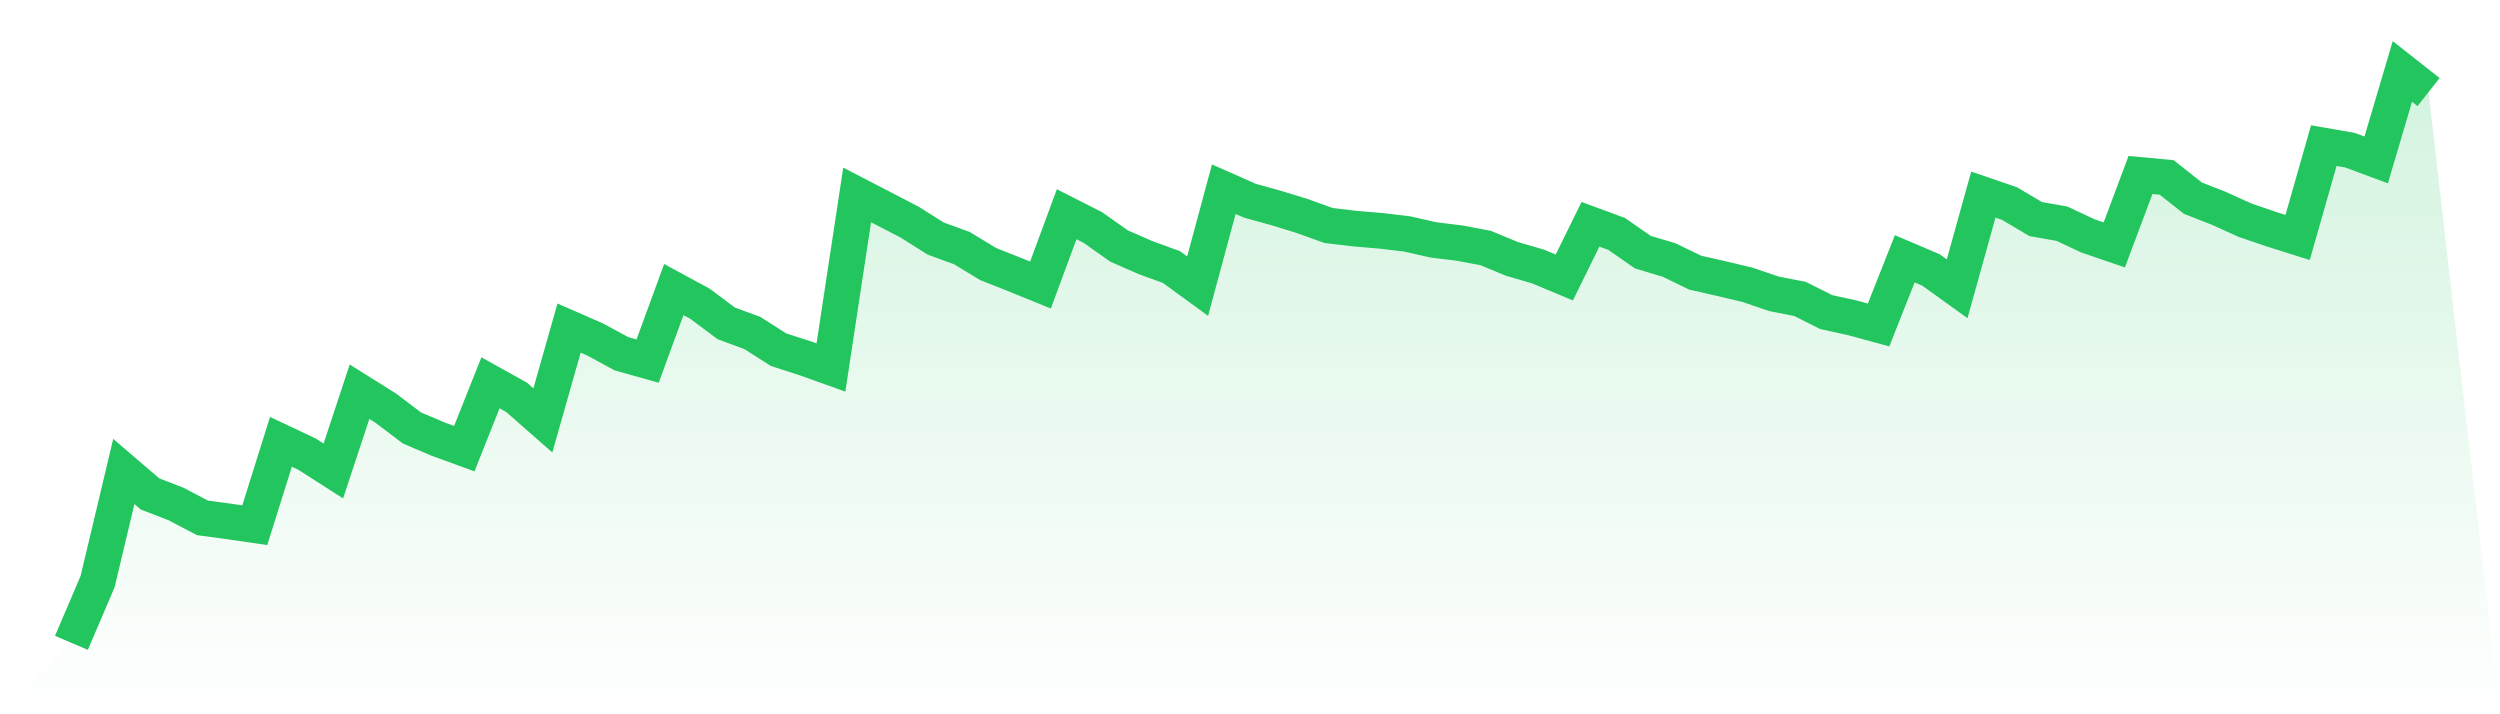
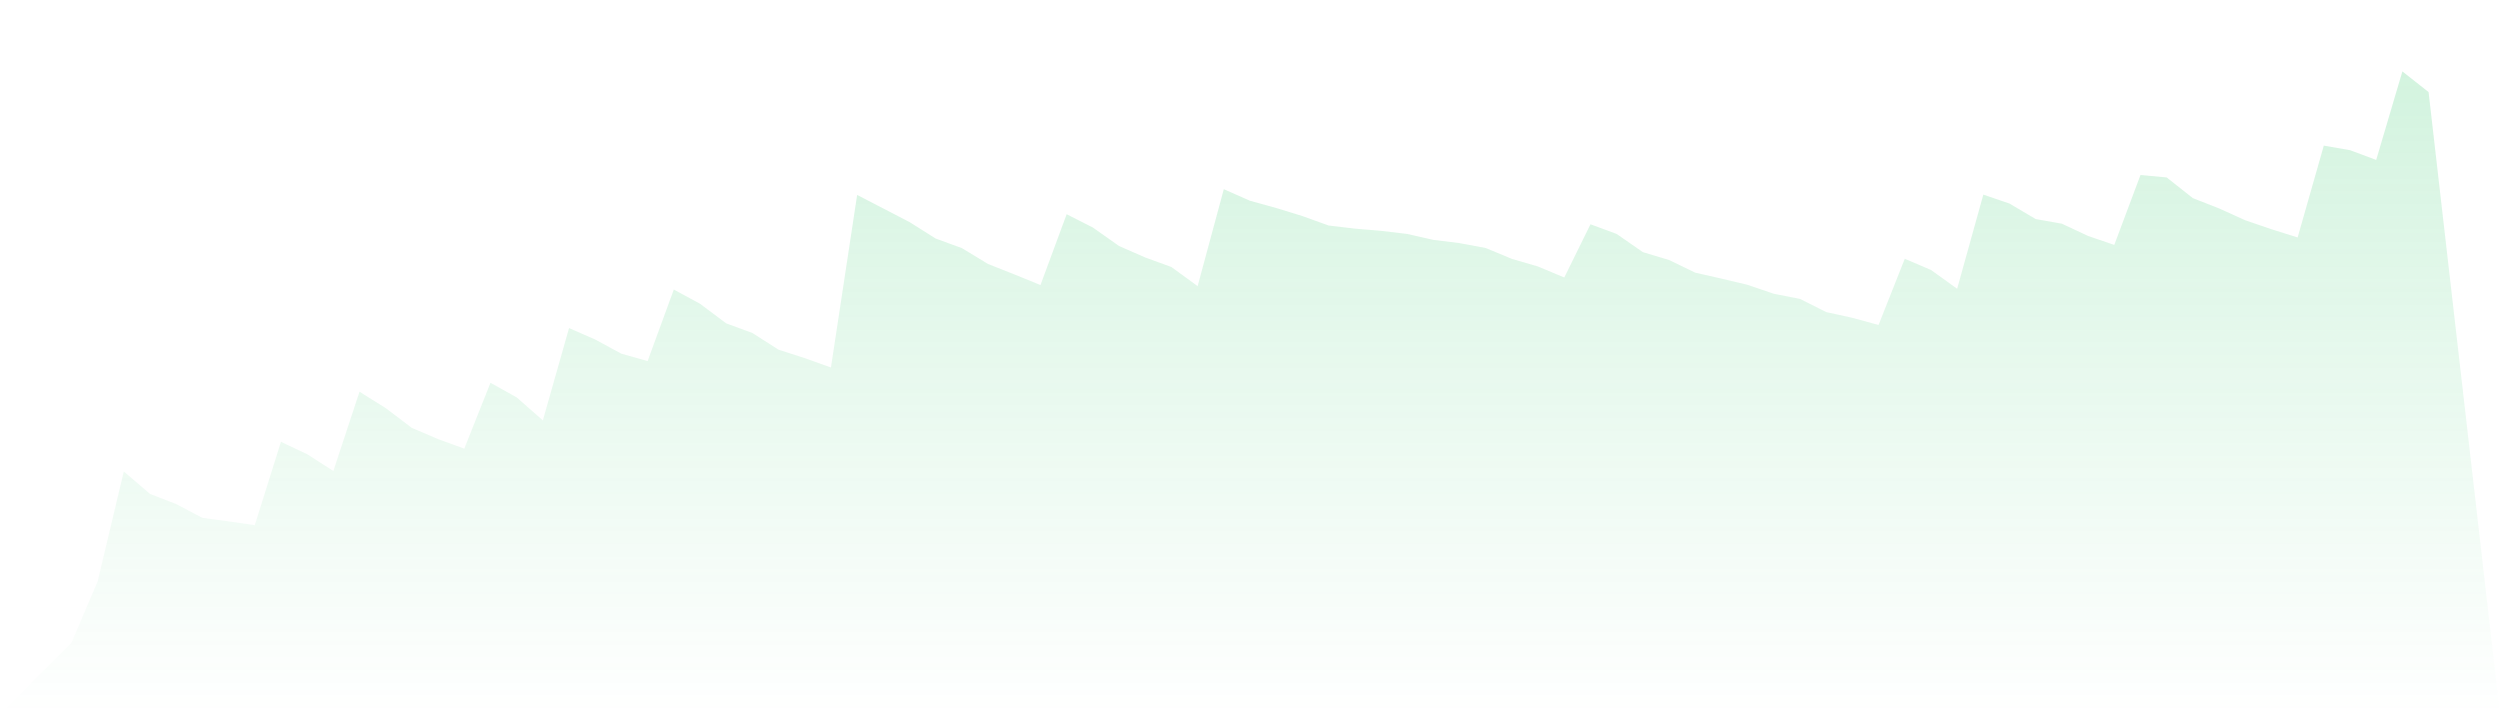
<svg xmlns="http://www.w3.org/2000/svg" viewBox="0 0 140 40">
  <defs>
    <linearGradient id="gradient" x1="0" x2="0" y1="0" y2="1">
      <stop offset="0%" stop-color="#22c55e" stop-opacity="0.2" />
      <stop offset="100%" stop-color="#22c55e" stop-opacity="0" />
    </linearGradient>
  </defs>
  <path d="M4,36 L4,36 L5.467,32.565 L6.933,26.403 L8.4,27.659 L9.867,28.228 L11.333,29 L12.8,29.197 L14.267,29.411 L15.733,24.742 L17.2,25.435 L18.667,26.375 L20.133,21.937 L21.6,22.855 L23.067,23.965 L24.533,24.59 L26,25.125 L27.467,21.436 L28.933,22.253 L30.4,23.542 L31.867,18.372 L33.333,19.014 L34.8,19.809 L36.267,20.22 L37.733,16.215 L39.2,17.01 L40.667,18.108 L42.133,18.648 L43.6,19.583 L45.067,20.056 L46.533,20.58 L48,10.916 L49.467,11.676 L50.933,12.436 L52.4,13.36 L53.867,13.895 L55.333,14.785 L56.8,15.365 L58.267,15.962 L59.733,11.997 L61.2,12.741 L62.667,13.777 L64.133,14.419 L65.6,14.954 L67.067,16.024 L68.533,10.595 L70,11.243 L71.467,11.648 L72.933,12.099 L74.4,12.628 L75.867,12.803 L77.333,12.926 L78.8,13.101 L80.267,13.433 L81.733,13.614 L83.2,13.889 L84.667,14.498 L86.133,14.926 L87.6,15.54 L89.067,12.56 L90.533,13.101 L92,14.12 L93.467,14.56 L94.933,15.269 L96.4,15.602 L97.867,15.951 L99.333,16.452 L100.8,16.739 L102.267,17.477 L103.733,17.798 L105.2,18.198 L106.667,14.492 L108.133,15.117 L109.6,16.17 L111.067,10.899 L112.533,11.4 L114,12.268 L115.467,12.527 L116.933,13.214 L118.4,13.715 L119.867,9.801 L121.333,9.936 L122.8,11.096 L124.267,11.671 L125.733,12.335 L127.2,12.836 L128.667,13.298 L130.133,8.156 L131.6,8.41 L133.067,8.956 L134.533,4 L136,5.155 L140,40 L0,40 z" fill="url(#gradient)" />
-   <path d="M4,36 L4,36 L5.467,32.565 L6.933,26.403 L8.4,27.659 L9.867,28.228 L11.333,29 L12.8,29.197 L14.267,29.411 L15.733,24.742 L17.2,25.435 L18.667,26.375 L20.133,21.937 L21.6,22.855 L23.067,23.965 L24.533,24.59 L26,25.125 L27.467,21.436 L28.933,22.253 L30.4,23.542 L31.867,18.372 L33.333,19.014 L34.8,19.809 L36.267,20.22 L37.733,16.215 L39.2,17.01 L40.667,18.108 L42.133,18.648 L43.6,19.583 L45.067,20.056 L46.533,20.58 L48,10.916 L49.467,11.676 L50.933,12.436 L52.4,13.36 L53.867,13.895 L55.333,14.785 L56.8,15.365 L58.267,15.962 L59.733,11.997 L61.2,12.741 L62.667,13.777 L64.133,14.419 L65.6,14.954 L67.067,16.024 L68.533,10.595 L70,11.243 L71.467,11.648 L72.933,12.099 L74.4,12.628 L75.867,12.803 L77.333,12.926 L78.8,13.101 L80.267,13.433 L81.733,13.614 L83.2,13.889 L84.667,14.498 L86.133,14.926 L87.6,15.54 L89.067,12.56 L90.533,13.101 L92,14.12 L93.467,14.56 L94.933,15.269 L96.4,15.602 L97.867,15.951 L99.333,16.452 L100.8,16.739 L102.267,17.477 L103.733,17.798 L105.2,18.198 L106.667,14.492 L108.133,15.117 L109.6,16.17 L111.067,10.899 L112.533,11.4 L114,12.268 L115.467,12.527 L116.933,13.214 L118.4,13.715 L119.867,9.801 L121.333,9.936 L122.8,11.096 L124.267,11.671 L125.733,12.335 L127.2,12.836 L128.667,13.298 L130.133,8.156 L131.6,8.41 L133.067,8.956 L134.533,4 L136,5.155" fill="none" stroke="#22c55e" stroke-width="2" />
</svg>